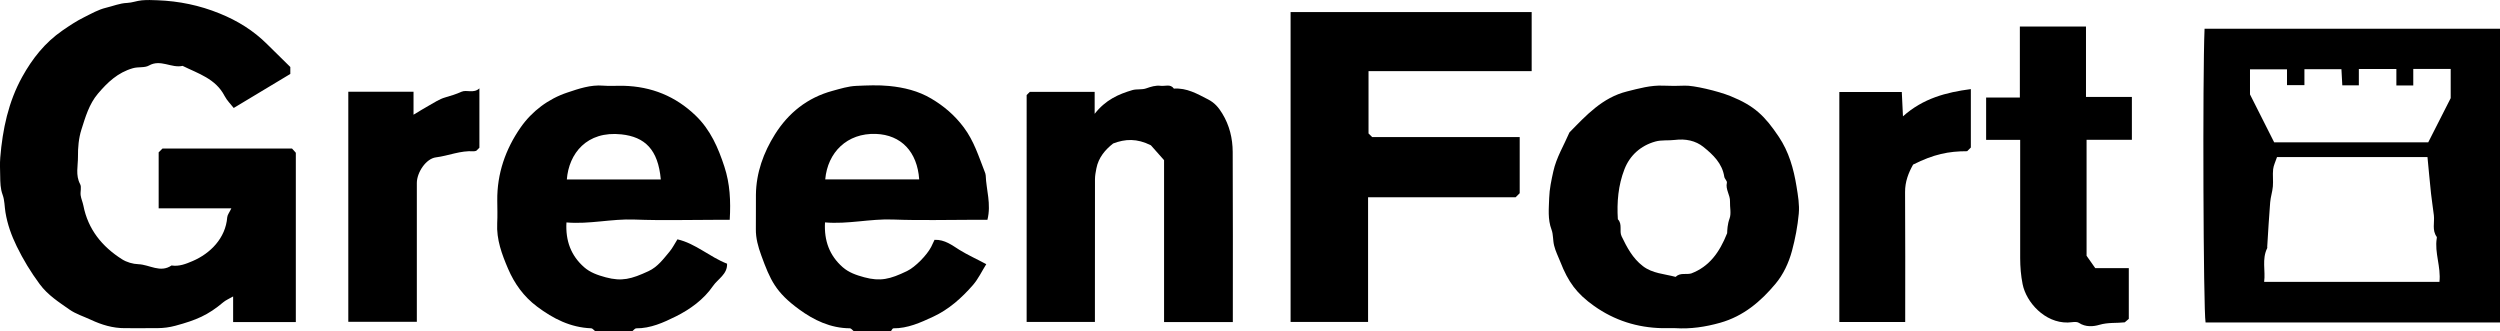
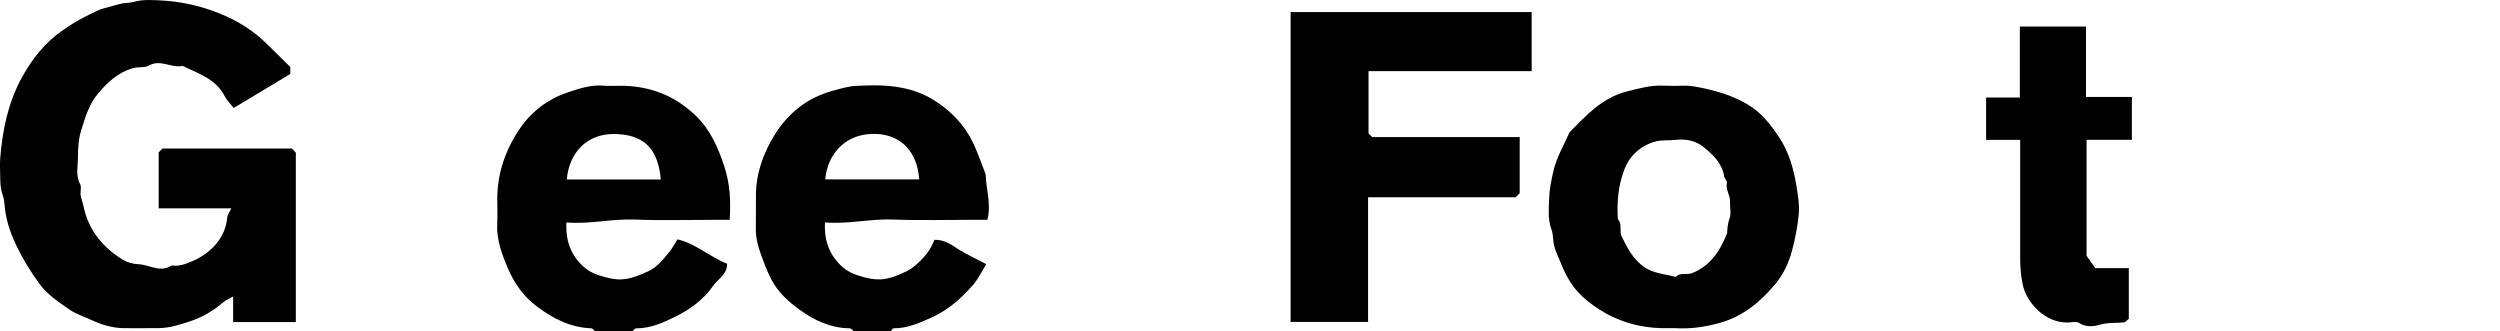
<svg xmlns="http://www.w3.org/2000/svg" id="Layer_2" data-name="Layer 2" viewBox="0 0 770.81 102.06">
  <defs>
    <style>
      .cls-1 {
        fill: #000;
        stroke-width: 0px;
      }
    </style>
  </defs>
  <g id="Layer_1-2" data-name="Layer 1">
    <g id="VhL4Y7.tif">
      <g>
-         <path class="cls-1" d="M770.81,99.43h-90.78c-.69-3.74-.95-75.93-.31-90.57h91.09v90.57ZM702.06,48.42c-.48,1.45-1.07,2.59-1.2,3.78-.19,1.74.07,3.52-.08,5.26-.14,1.65-.69,3.26-.83,4.91-.37,4.55-.62,9.12-.91,13.68,0,.15.05.32,0,.44-1.71,3.42-.49,6.99-.95,10.42h54.05c.51-4.67-1.55-8.96-.83-13.44.02-.14.06-.34,0-.43-1.52-2.07-.63-4.44-.89-6.66-.26-2.22-.63-4.43-.87-6.66-.4-3.77-.74-7.55-1.1-11.29h-46.39ZM744.07,21.25v5.1h-5.21v-5.07h-11.57v5.02h-5.1c-.1-1.81-.19-3.49-.27-4.97h-11.41v4.92h-5.37v-4.87h-11.41v7.73c2.61,5.17,5.06,10.03,7.45,14.77h47.51c2.3-4.52,4.58-9.02,6.92-13.62v-9.01h-11.54Z" />
        <path class="cls-1" d="M263.18,102.06c-.38-.29-.76-.84-1.14-.84-5.97-.03-11.11-2.51-15.7-5.87-7.17-5.25-8.83-8.96-11.63-16.63-.97-2.67-1.7-5.27-1.66-8.11.05-3.51-.02-7.03.02-10.55.07-6.8,2.35-13.04,5.88-18.66,4.13-6.57,9.98-11.29,17.74-13.39,2.42-.66,4.82-1.42,7.31-1.53,3.39-.15,6.81-.3,10.17.03,4.54.45,8.96,1.51,12.97,3.89,3.93,2.33,7.22,5.14,10.02,8.88,3.15,4.2,4.6,8.97,6.44,13.65.15.38.31.78.32,1.18.16,4.42,1.74,8.76.53,13.65h-3.48c-8.56,0-17.13.25-25.67-.08-7-.27-13.82,1.5-20.93.89-.32,5.67,1.4,10.23,5.43,13.79,1.86,1.64,4.15,2.45,6.67,3.13,4.97,1.33,7.92.62,13.17-1.91,2.61-1.26,6.16-4.95,7.45-7.43.38-.73.7-1.48,1.05-2.21,3.19-.12,5.47,1.73,7.69,3.11,2.59,1.6,5.34,2.82,8.26,4.4-1.36,2.16-2.47,4.56-4.14,6.47-3.47,3.97-7.4,7.49-12.28,9.75-3.9,1.81-7.8,3.59-12.25,3.56-.23,0-.47.55-.7.84h-11.52ZM254.44,55.31h28.97c-.59-8.52-5.56-13.73-13.33-14.02-8.93-.33-14.91,5.73-15.64,14.02Z" />
        <path class="cls-1" d="M183.44,102.06c-.38-.29-.75-.83-1.15-.84-6.39-.24-11.71-2.95-16.71-6.7-4.12-3.09-6.97-7.09-8.93-11.66-1.9-4.44-3.61-9-3.35-14.01.12-2.34.04-4.69.02-7.03-.09-8.29,2.55-15.84,7.19-22.51,3.51-5.04,8.58-8.84,14.42-10.78,3.47-1.16,7.18-2.46,11.1-2.12,2.05.18,4.13-.01,6.2.04,8.62.22,16.04,3.19,22.29,9.22,4.56,4.41,6.92,9.89,8.83,15.73,1.71,5.22,1.99,10.55,1.64,16.37h-3.74c-8.56,0-17.13.25-25.67-.08-7-.27-13.82,1.5-20.93.89-.32,5.67,1.4,10.23,5.43,13.79,1.86,1.64,4.15,2.45,6.67,3.13,4.97,1.33,7.89.56,13.18-1.89,2.86-1.32,4.63-3.79,6.55-6.08.87-1.04,1.48-2.3,2.39-3.74,5.57,1.27,9.91,5.41,15.3,7.51.15,3.24-2.84,4.69-4.34,6.88-2.83,4.12-7.01,7.17-11.48,9.39-3.77,1.87-7.75,3.69-12.2,3.66-.38,0-.76.55-1.15.84h-11.52ZM203.74,55.33c-.82-9.24-4.92-13.12-12.13-13.9-10.71-1.16-16.23,5.95-16.84,13.9h28.97Z" />
        <path class="cls-1" d="M71.36,64.23h-22.44v-17.26c.33-.33.75-.74,1.18-1.17h39.94c.34.37.73.81,1.17,1.3v52.2h-19.33v-7.9c-1.27.74-2.27,1.14-3.06,1.81-4.69,3.95-8.25,5.47-14.73,7.22-1.85.5-3.59.72-5.43.74-3.4.04-6.79,0-10.19.01-3.7.01-7.13-1.03-10.44-2.58-2.22-1.04-4.66-1.78-6.63-3.17-3.28-2.31-6.63-4.4-9.18-7.85-2.75-3.72-5.07-7.55-7.07-11.65-1.63-3.35-2.86-6.75-3.47-10.48-.29-1.78-.25-3.71-.85-5.33-.73-1.97-.74-3.87-.77-5.83-.02-1.9-.14-3.82.02-5.71.72-8.71,2.49-17.16,6.78-24.9,3.11-5.6,6.96-10.51,12.38-14.26,2.19-1.51,4.33-2.94,6.72-4.12,2.21-1.09,4.33-2.34,6.76-2.92,2.16-.51,4.21-1.39,6.49-1.48,1.51-.06,2.99-.66,4.51-.8,1.61-.15,3.25-.09,4.87-.02,6.6.26,12.9,1.54,19.12,4.07,5.6,2.27,10.44,5.28,14.65,9.47,2.4,2.38,4.82,4.74,7.15,7.04v2.14c-5.7,3.43-11.5,6.92-17.45,10.49-.85-1.1-2.08-2.29-2.83-3.73-2.74-5.3-8.11-6.87-12.93-9.25-3.45.79-6.78-2.16-10.39-.1-1.33.76-3.22.33-4.94.82-4.68,1.34-7.85,4.4-10.78,7.85-2.71,3.19-3.86,7.21-5.09,11.08-.84,2.64-1.09,5.55-1.06,8.33.03,2.81-.82,5.7.67,8.49.49.92,0,2.31.16,3.45.15,1.07.63,2.09.84,3.16,1.43,7.31,5.74,12.63,11.9,16.54,1.45.92,3.35,1.47,5.07,1.53,3.4.12,6.73,2.77,10.21.39,2.35.37,4.46-.49,6.52-1.37,5.41-2.32,10.15-7.02,10.65-13.49.06-.75.66-1.47,1.27-2.75Z" />
        <path class="cls-1" d="M472.25,3.73v18.21h-50.3v19.21c.34.34.65.65,1.12,1.11h45.49v17.31c-.28.27-.69.69-1.26,1.25h-45.49v38.44h-23.89V3.73h74.34Z" />
        <path class="cls-1" d="M516.49,101.18c-1.33,0-2.65.02-3.98,0-7.71-.16-14.73-2.39-21.02-6.85-5.35-3.79-7.98-7.38-10.42-13.64-.64-1.65-1.45-3.16-1.89-4.96-.42-1.67-.24-3.43-.8-4.91-1.23-3.24-.82-6.52-.73-9.76.08-2.76.68-5.52,1.28-8.23.94-4.27,3.26-8.02,4.97-12,5.15-5.26,10.15-10.74,17.72-12.63,3.68-.92,7.33-1.96,11.21-1.79,2.21.1,4.43.1,6.63,0,2.6-.12,10.16,1.63,14.13,3.24,7.38,2.99,10.54,6.1,14.84,12.5,3.11,4.63,4.59,9.83,5.48,15.34.46,2.83.95,5.63.69,8.43-.36,3.85-1.08,7.67-2.09,11.42-1,3.71-2.68,7.3-5.08,10.16-4.54,5.43-9.84,9.97-17.04,12.01-4.61,1.3-9.15,1.97-13.89,1.67ZM532.52,71.93c.04-1.02.09-2.78.75-4.57.57-1.55.06-3.48.13-5.23.09-2-1.45-3.7-.96-5.8.12-.52-.7-1.18-.8-1.82-.62-4.12-3.46-6.81-6.41-9.19-2.44-1.97-5.56-2.59-8.82-2.18-2,.25-4.11-.04-6.01.49-4.56,1.27-7.88,4.29-9.54,8.54-1.93,4.95-2.37,10.15-2.04,15.43,1.49,1.52.37,3.62,1.15,5.24,1.65,3.42,3.41,6.78,6.54,9.19,2.99,2.31,6.69,2.41,10.12,3.34,1.41-1.41,3.27-.62,4.82-1.06,5.55-2.12,8.69-6.44,11.05-12.37Z" />
-         <path class="cls-1" d="M380.12,99.3h-21.21v-49.92c-1.53-1.73-3.13-3.53-4.06-4.58-4.34-2.18-7.92-1.98-11.64-.56-2.42,1.9-4.53,4.33-5.17,7.7-.21,1.1-.43,2.22-.43,3.33-.03,13.18-.02,26.35-.02,39.53v4.47h-21.05V29.3c.24-.24.55-.55.99-.98h19.98v6.78c3.37-4.32,7.38-6.07,11.63-7.32,1.34-.39,2.91-.06,4.22-.52,1.5-.52,2.94-1,4.52-.8,1.37.18,2.98-.67,4.06.86,3.97-.27,7.2,1.61,10.56,3.34,2.01,1.04,3.21,2.46,4.35,4.33,2.25,3.69,3.2,7.68,3.22,11.85.09,17.41.04,34.82.04,52.47Z" />
        <path class="cls-1" d="M622.86,43.13h-10.49v-13.06h10.4V8.17h20.39v21.71h14.15v13.22h-13.97v35.76c.73,1.05,1.69,2.41,2.68,3.82h10.34v15.63c-.22.18-.66.56-1.25,1.07-2.45.29-5.12-.03-7.83.77-1.83.54-4.21.77-6.29-.6-.82-.54-2.29-.13-3.47-.11-7.06.12-12.77-6.21-13.9-11.83-.54-2.7-.74-5.32-.75-8-.02-12,0-24,0-36.46Z" />
-         <path class="cls-1" d="M107.38,28.28h20.12v7.09c1.78-1.07,3.19-1.96,4.64-2.76,1.67-.92,3.31-2.06,5.11-2.57,1.73-.49,3.38-1,5.04-1.75,1.59-.72,3.74.63,5.52-1.05v18.3c-.33.33-.64.64-.96.95-.27.06-.55.18-.81.16-4.02-.3-7.73,1.38-11.64,1.87-3.05.38-5.87,4.65-5.88,7.89-.01,14.2,0,28.39,0,42.8h-21.13V28.28Z" />
-         <path class="cls-1" d="M567.11,99.28V28.36h19.26c.1,2.17.22,4.54.36,7.51,6.22-5.56,13.34-7.4,20.93-8.4v18.01c-.31.31-.73.72-1.15,1.14-5.7,0-10.26.91-16.65,4.12-1.43,2.54-2.5,5.27-2.48,8.48.09,13.3.04,26.6.04,40.05h-20.31Z" />
      </g>
    </g>
  </g>
</svg>